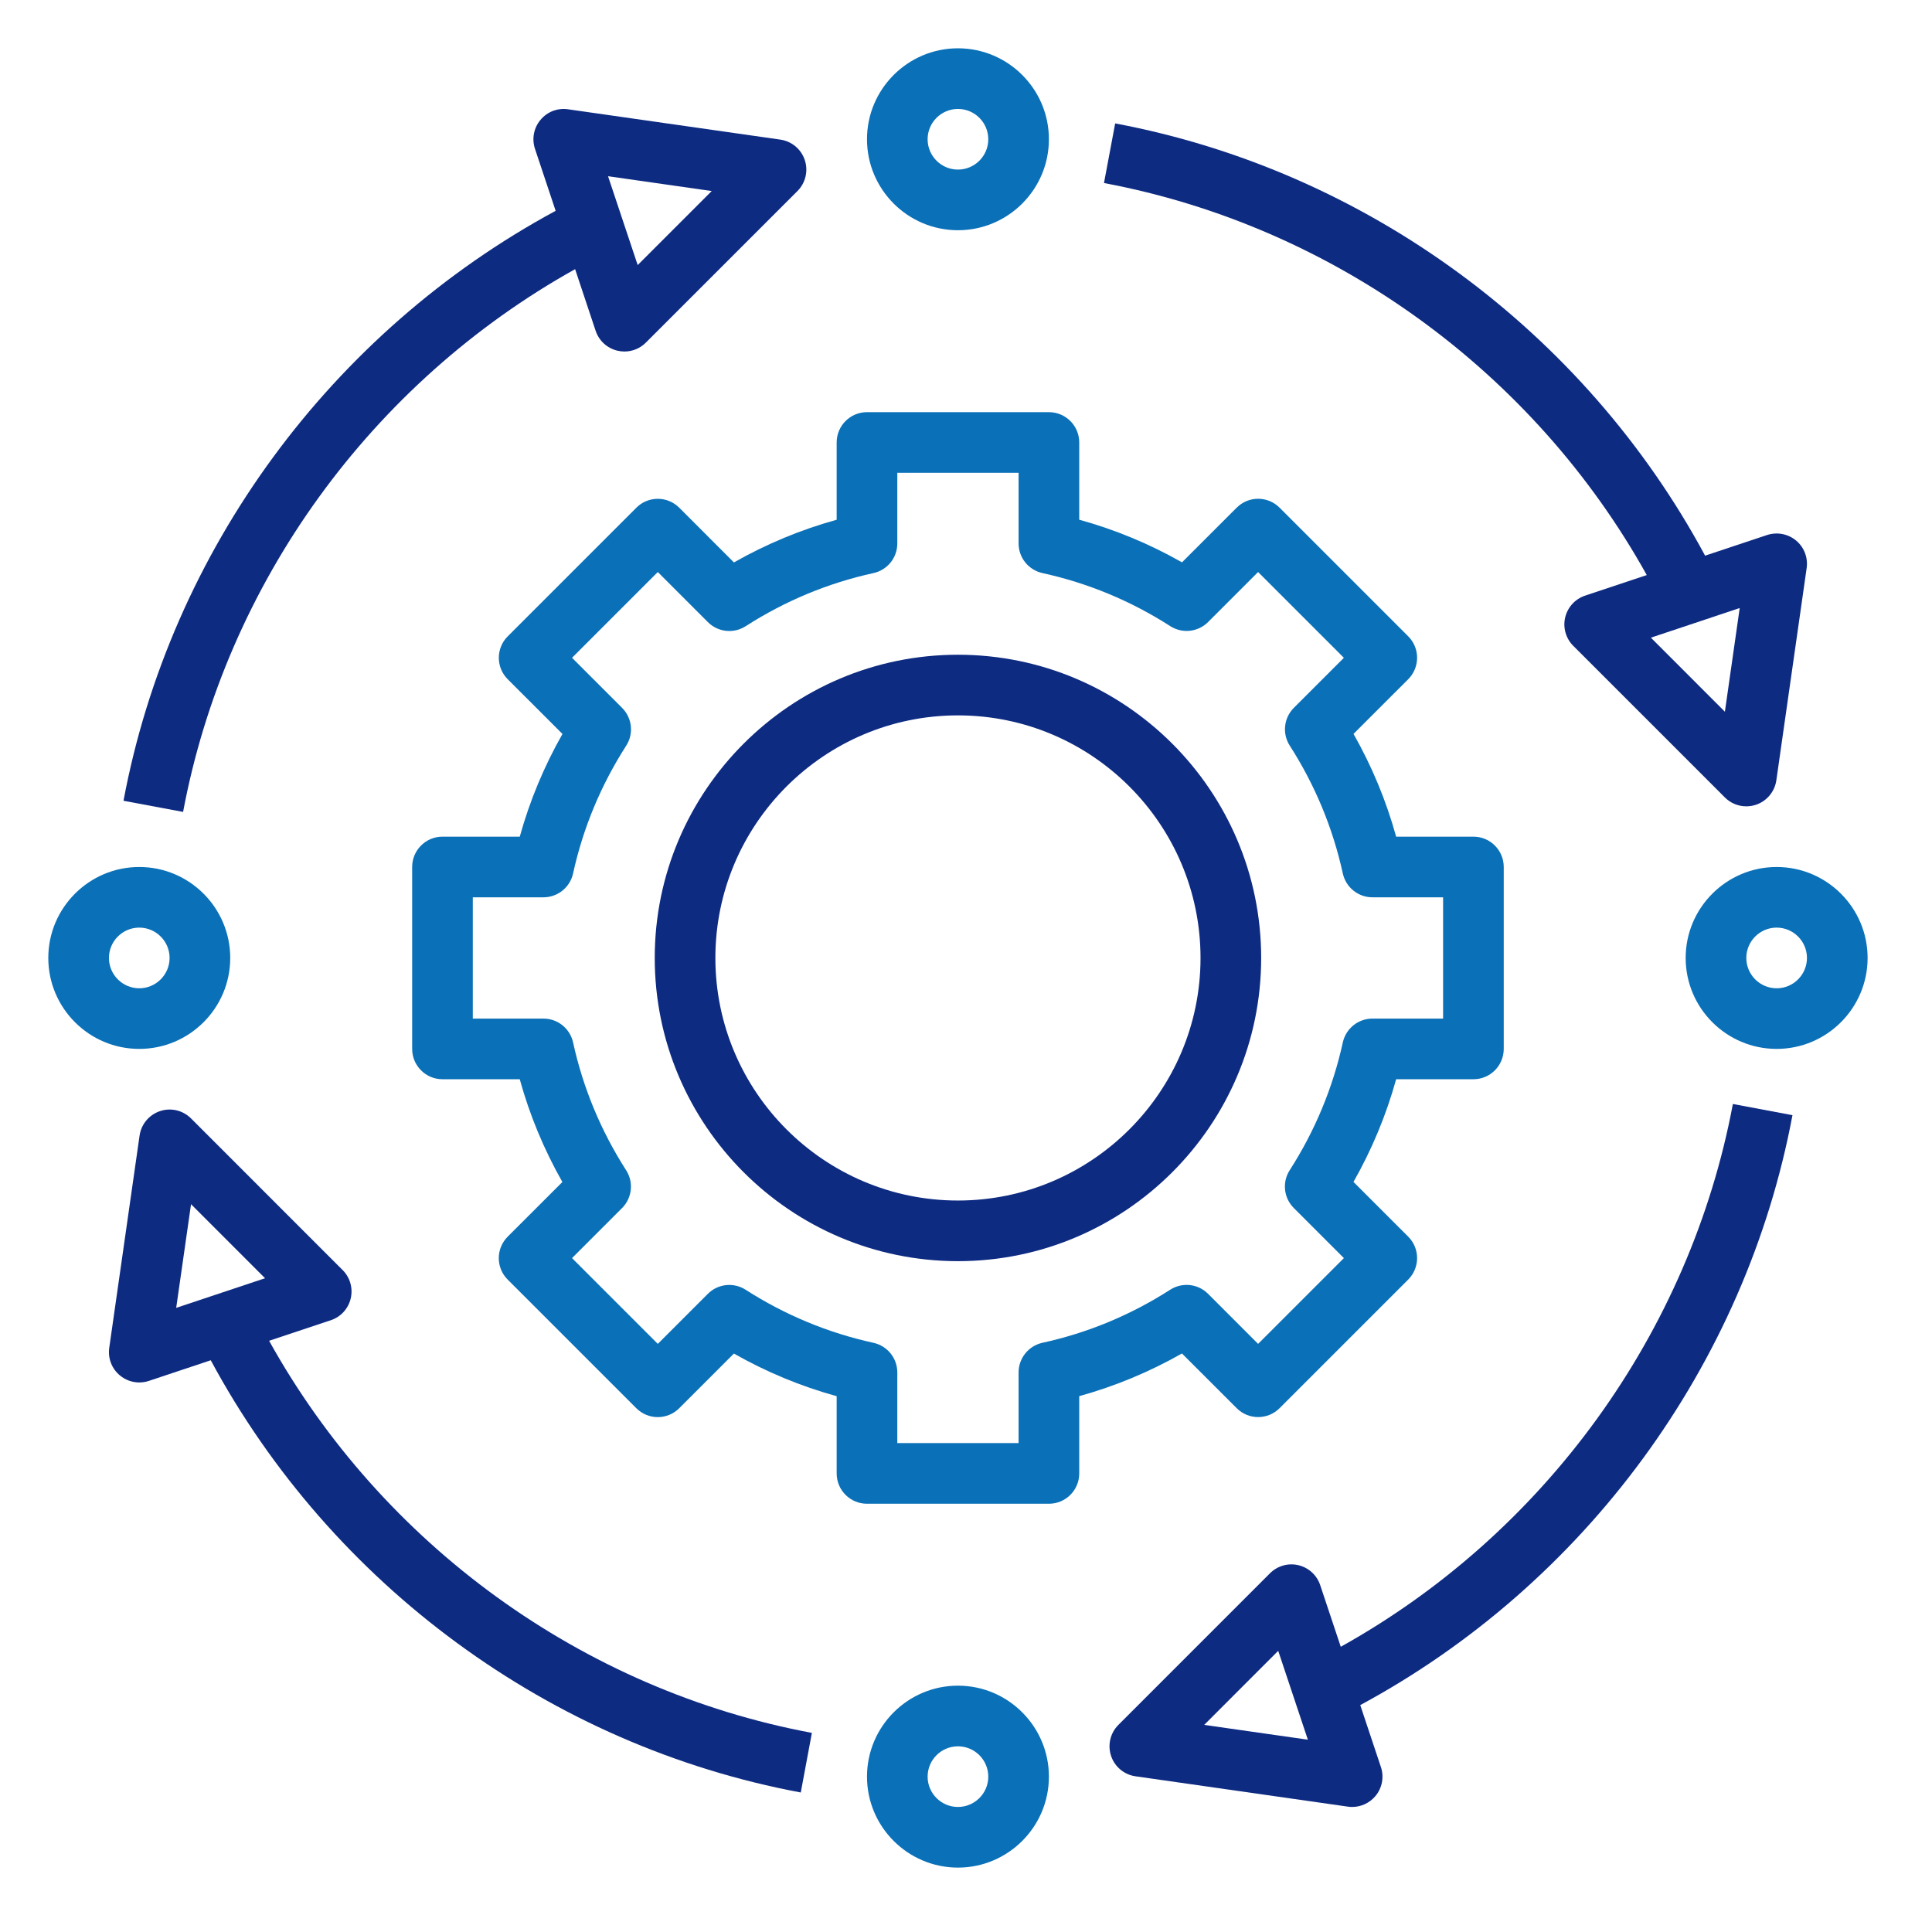
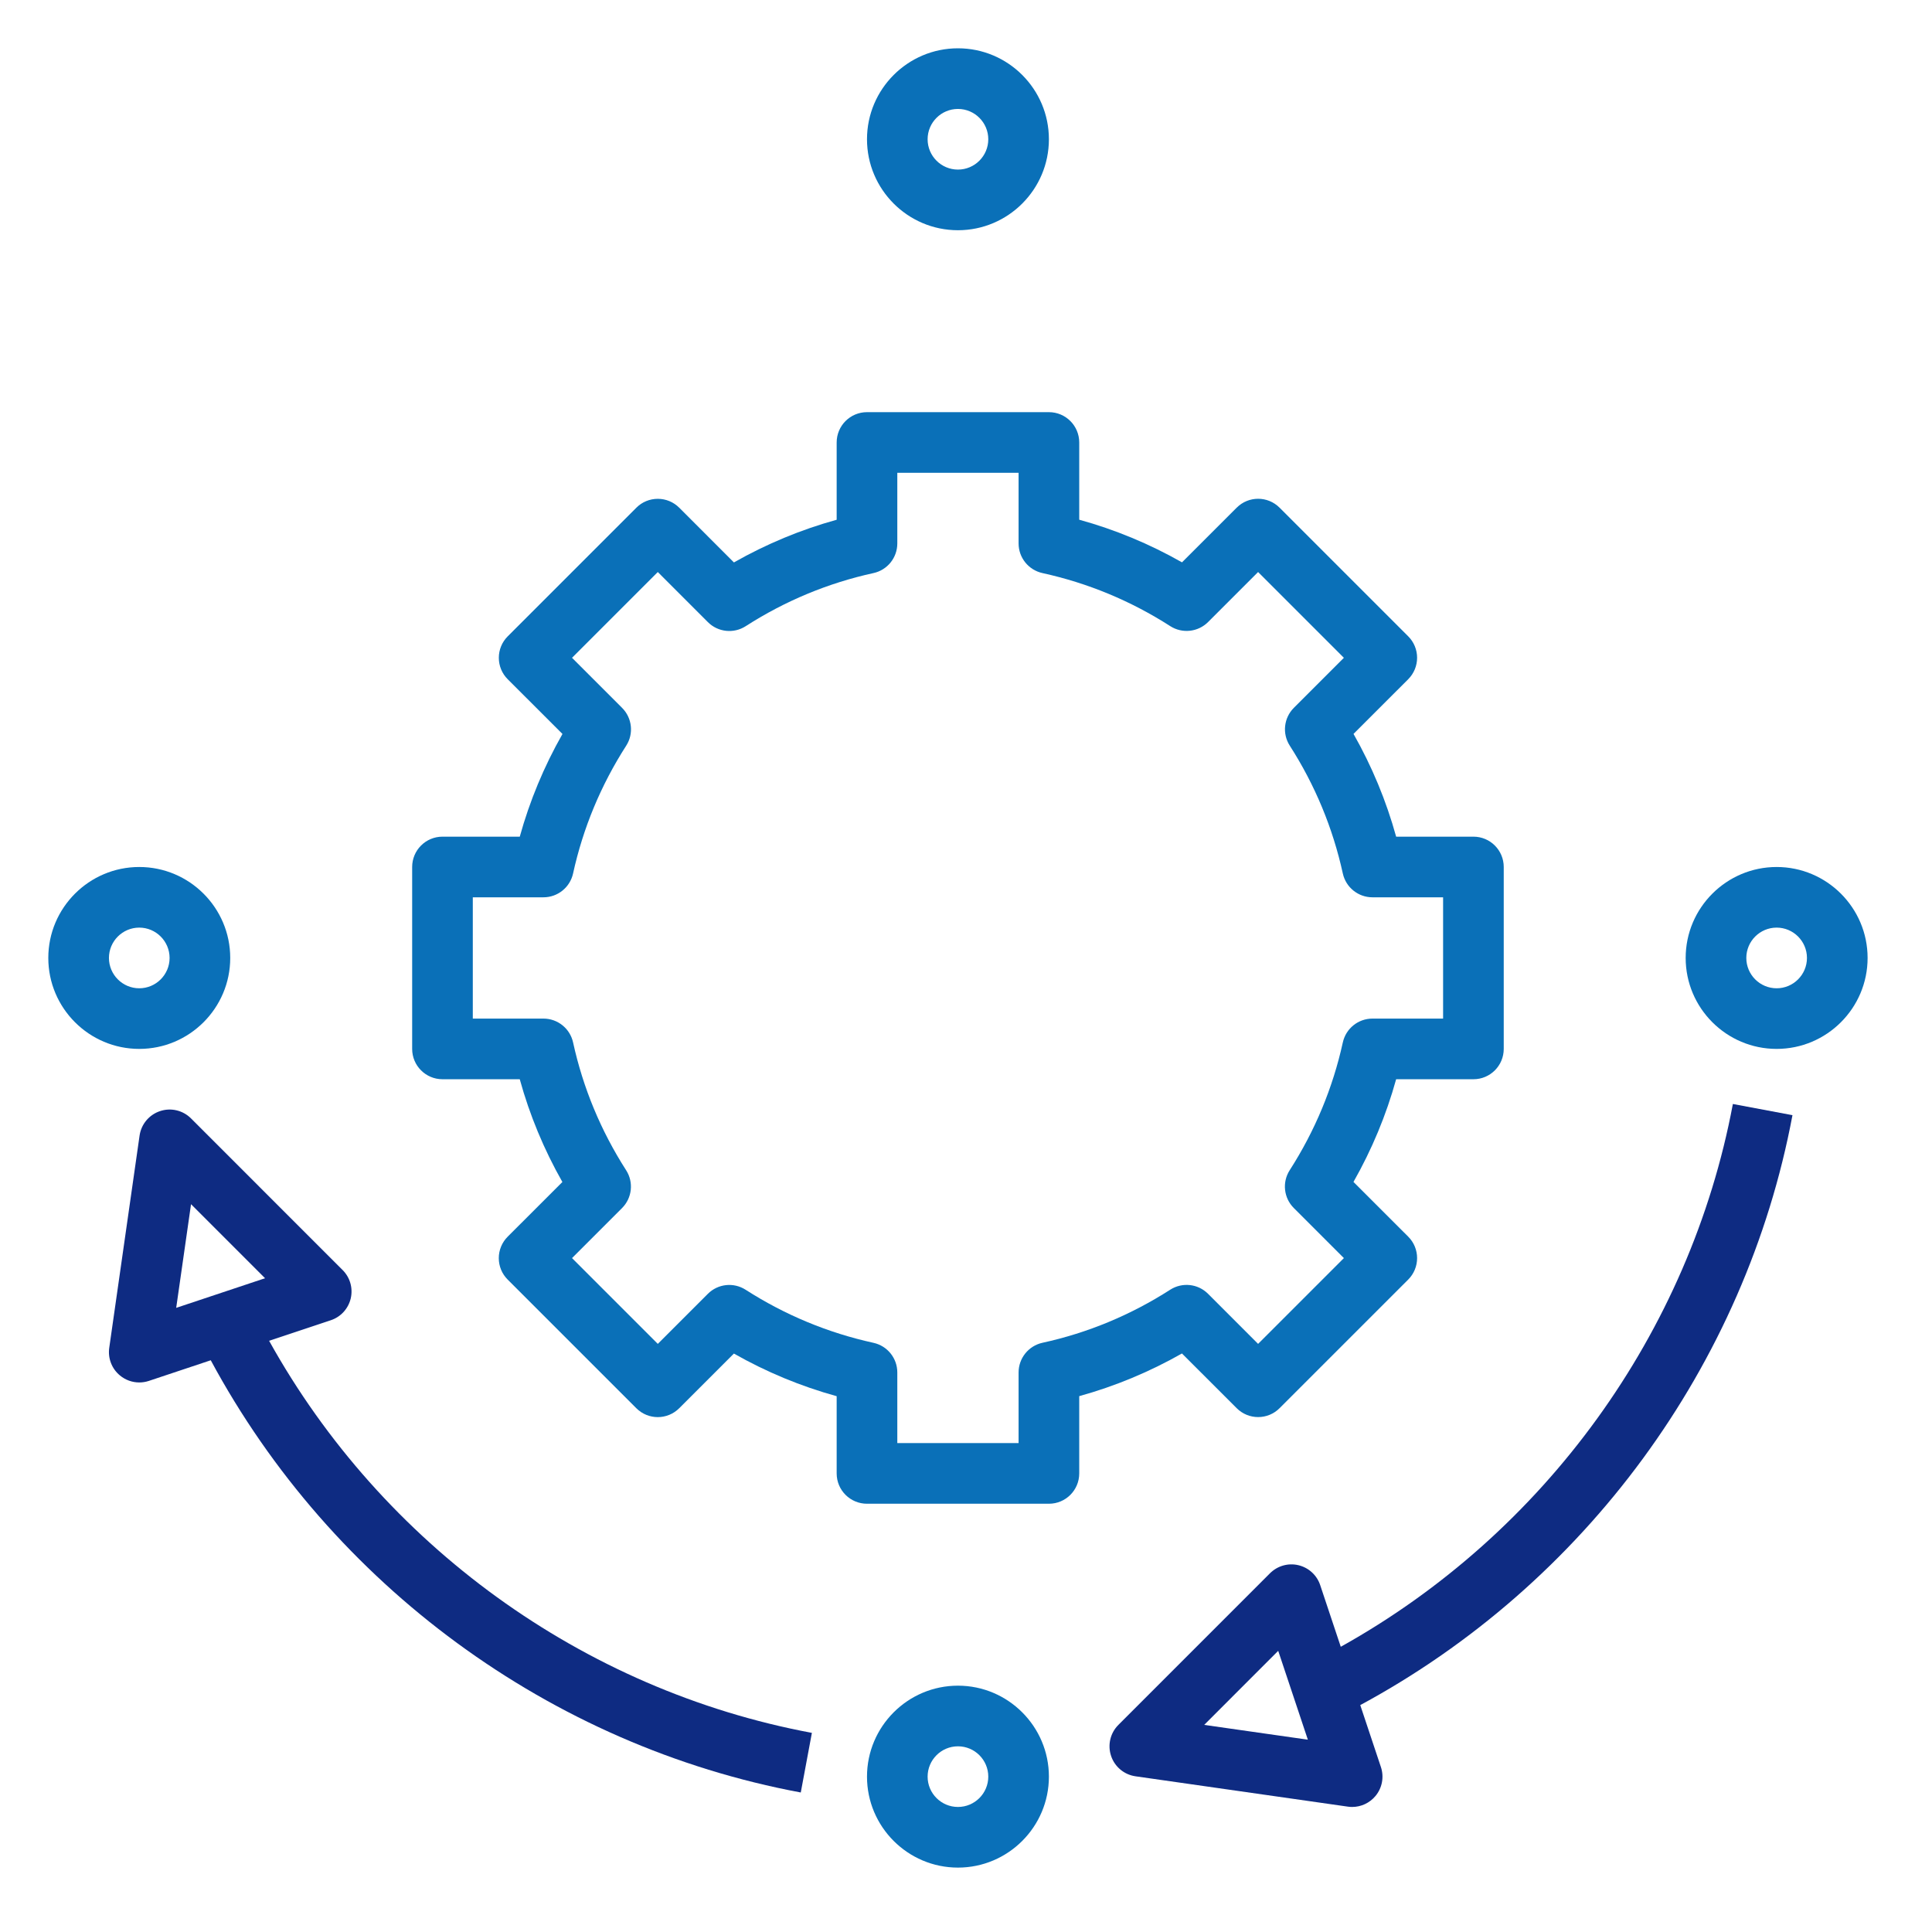
<svg xmlns="http://www.w3.org/2000/svg" width="90" height="90" viewBox="0 0 90 90" fill="none">
-   <path d="M44.625 58.75C52.413 58.75 58.75 52.413 58.75 44.625C58.75 36.837 52.413 30.5 44.625 30.5C36.837 30.5 30.5 36.837 30.5 44.625C30.5 52.413 36.837 58.75 44.625 58.75ZM44.625 33.325C50.855 33.325 55.925 38.395 55.925 44.625C55.925 50.855 50.855 55.925 44.625 55.925C38.395 55.925 33.325 50.855 33.325 44.625C33.325 38.395 38.395 33.325 44.625 33.325Z" fill="#0E2B82" />
  <path d="M31.641 23.651C31.376 23.385 31.018 23.237 30.643 23.237C30.267 23.237 29.908 23.385 29.644 23.651L23.651 29.644C23.385 29.91 23.237 30.268 23.237 30.643C23.237 31.017 23.385 31.377 23.651 31.641L26.202 34.191C25.341 35.705 24.675 37.307 24.213 38.975H20.613C19.831 38.975 19.2 39.608 19.2 40.388V48.862C19.2 49.642 19.831 50.275 20.613 50.275H24.212C24.673 51.946 25.339 53.549 26.198 55.062L23.649 57.61C23.384 57.876 23.235 58.234 23.235 58.609C23.235 58.983 23.384 59.343 23.649 59.607L29.643 65.601C30.195 66.153 31.088 66.153 31.64 65.601L34.188 63.054C35.701 63.914 37.304 64.579 38.975 65.04V68.638C38.975 69.417 39.606 70.05 40.388 70.05H48.862C49.644 70.05 50.275 69.417 50.275 68.638V65.038C51.943 64.576 53.545 63.911 55.06 63.05L57.61 65.599C57.876 65.865 58.233 66.013 58.609 66.013C58.984 66.013 59.343 65.865 59.607 65.599L65.601 59.606C65.866 59.34 66.014 58.982 66.014 58.607C66.014 58.233 65.866 57.873 65.601 57.609L63.05 55.059C63.91 53.545 64.576 51.943 65.038 50.275H68.638C69.419 50.275 70.05 49.642 70.05 48.862V40.388C70.05 39.608 69.419 38.975 68.638 38.975H65.038C64.576 37.304 63.911 35.701 63.052 34.188L65.601 31.64C65.866 31.374 66.014 31.015 66.014 30.641C66.014 30.267 65.866 29.907 65.601 29.643L59.607 23.649C59.055 23.097 58.162 23.097 57.61 23.649L55.062 26.196C53.549 25.336 51.946 24.671 50.275 24.21V20.613C50.275 19.833 49.644 19.2 48.862 19.2H40.388C39.606 19.2 38.975 19.833 38.975 20.613V24.212C37.307 24.673 35.705 25.339 34.189 26.2L31.641 23.651ZM40.69 26.696C41.338 26.555 41.8 25.98 41.8 25.316V22.025H47.45V25.316C47.45 25.98 47.912 26.553 48.56 26.696C50.676 27.159 52.679 27.99 54.515 29.168C55.073 29.525 55.805 29.448 56.277 28.977L58.607 26.647L62.603 30.643L60.273 32.973C59.804 33.442 59.723 34.175 60.082 34.735C61.259 36.569 62.09 38.574 62.554 40.691C62.697 41.338 63.27 41.8 63.934 41.8H67.225V47.45H63.934C63.27 47.45 62.697 47.912 62.554 48.56C62.09 50.672 61.259 52.675 60.079 54.513C59.72 55.072 59.801 55.805 60.27 56.274L62.603 58.607L58.607 62.603L56.275 60.27C55.805 59.799 55.072 59.722 54.514 60.079C52.675 61.259 50.672 62.092 48.56 62.552C47.912 62.695 47.45 63.27 47.45 63.934V67.225H41.8V63.934C41.8 63.27 41.338 62.697 40.69 62.554C38.574 62.09 36.571 61.26 34.735 60.082C34.175 59.723 33.444 59.801 32.973 60.273L30.643 62.603L26.647 58.607L28.977 56.277C29.446 55.808 29.527 55.075 29.168 54.515C27.991 52.68 27.159 50.676 26.696 48.559C26.553 47.912 25.98 47.45 25.316 47.45H22.025V41.8H25.316C25.98 41.8 26.553 41.338 26.696 40.69C27.159 38.578 27.991 36.575 29.171 34.737C29.53 34.178 29.449 33.445 28.98 32.976L26.647 30.643L30.643 26.647L32.975 28.98C33.446 29.452 34.179 29.528 34.736 29.171C36.575 27.99 38.578 27.158 40.69 26.696Z" fill="#0A70B8" />
  <path d="M44.625 10.725C46.961 10.725 48.862 8.824 48.862 6.487C48.862 4.151 46.961 2.25 44.625 2.25C42.289 2.25 40.388 4.151 40.388 6.487C40.388 8.824 42.289 10.725 44.625 10.725ZM44.625 5.075C45.405 5.075 46.038 5.709 46.038 6.487C46.038 7.266 45.405 7.9 44.625 7.9C43.845 7.9 43.212 7.266 43.212 6.487C43.212 5.709 43.845 5.075 44.625 5.075Z" fill="#0A70B8" />
  <path d="M44.625 78.525C42.289 78.525 40.388 80.426 40.388 82.763C40.388 85.099 42.289 87 44.625 87C46.961 87 48.862 85.099 48.862 82.763C48.862 80.426 46.961 78.525 44.625 78.525ZM44.625 84.175C43.845 84.175 43.212 83.541 43.212 82.763C43.212 81.984 43.845 81.35 44.625 81.35C45.405 81.35 46.038 81.984 46.038 82.763C46.038 83.541 45.405 84.175 44.625 84.175Z" fill="#0A70B8" />
  <path d="M82.763 40.388C80.426 40.388 78.525 42.289 78.525 44.625C78.525 46.961 80.426 48.862 82.763 48.862C85.099 48.862 87 46.961 87 44.625C87 42.289 85.099 40.388 82.763 40.388ZM82.763 46.038C81.983 46.038 81.35 45.403 81.35 44.625C81.35 43.847 81.983 43.212 82.763 43.212C83.542 43.212 84.175 43.847 84.175 44.625C84.175 45.403 83.542 46.038 82.763 46.038Z" fill="#0A70B8" />
  <path d="M6.487 48.862C8.824 48.862 10.725 46.961 10.725 44.625C10.725 42.289 8.824 40.388 6.487 40.388C4.151 40.388 2.25 42.289 2.25 44.625C2.25 46.961 4.151 48.862 6.487 48.862ZM6.487 43.212C7.267 43.212 7.9 43.847 7.9 44.625C7.9 45.403 7.267 46.038 6.487 46.038C5.708 46.038 5.075 45.403 5.075 44.625C5.075 43.847 5.708 43.212 6.487 43.212Z" fill="#0A70B8" />
-   <path d="M26.791 12.539L27.747 15.409C27.901 15.874 28.285 16.224 28.763 16.337C28.872 16.362 28.98 16.375 29.088 16.375C29.458 16.375 29.819 16.23 30.086 15.961L37.149 8.899C37.527 8.52 37.659 7.961 37.489 7.454C37.321 6.947 36.879 6.578 36.349 6.503L26.462 5.091C25.97 5.02 25.49 5.208 25.178 5.584C24.863 5.959 24.767 6.471 24.922 6.935L25.884 9.821C15.43 15.468 7.937 25.645 5.753 37.303L8.529 37.822C10.527 27.161 17.307 17.828 26.791 12.539ZM33.154 8.899L29.706 12.348L28.325 8.209L33.154 8.899Z" fill="#0E2B82" />
  <path d="M83.5 51.949L80.724 51.428C78.721 62.098 71.94 71.432 62.458 76.713L61.5 73.841C61.346 73.377 60.962 73.026 60.485 72.913C60.009 72.799 59.509 72.943 59.161 73.289L52.099 80.352C51.72 80.73 51.589 81.289 51.758 81.796C51.926 82.304 52.368 82.672 52.898 82.747L62.786 84.16C62.855 84.171 62.921 84.175 62.987 84.175C63.403 84.175 63.801 83.992 64.072 83.668C64.387 83.292 64.483 82.781 64.328 82.316L63.366 79.43C73.817 73.79 81.312 63.613 83.5 51.949ZM56.096 80.352L59.544 76.902L60.925 81.041L56.096 80.352Z" fill="#0E2B82" />
-   <path d="M76.713 26.789L73.84 27.747C73.375 27.902 73.025 28.287 72.912 28.763C72.8 29.239 72.942 29.74 73.289 30.086L80.352 37.149C80.62 37.418 80.981 37.562 81.35 37.562C81.498 37.562 81.651 37.538 81.796 37.49C82.304 37.321 82.672 36.88 82.749 36.351L84.161 26.463C84.23 25.979 84.044 25.491 83.667 25.179C83.29 24.866 82.778 24.772 82.315 24.924L79.43 25.885C73.806 15.437 63.629 7.944 51.949 5.749L51.428 8.526C62.112 10.533 71.444 17.314 76.713 26.789ZM80.352 33.154L76.904 29.705L81.042 28.325L80.352 33.154Z" fill="#0E2B82" />
  <path d="M16.338 60.487C16.45 60.011 16.309 59.51 15.961 59.164L8.899 52.101C8.52 51.721 7.962 51.59 7.454 51.76C6.947 51.929 6.578 52.37 6.502 52.9L5.089 62.787C5.02 63.272 5.206 63.759 5.584 64.071C5.841 64.287 6.163 64.4 6.488 64.4C6.637 64.4 6.788 64.376 6.934 64.328L9.818 63.366C15.451 73.829 25.63 81.322 37.303 83.501L37.821 80.724C27.142 78.731 17.81 71.95 12.536 62.459L15.409 61.502C15.875 61.348 16.225 60.964 16.338 60.487ZM8.899 56.096L12.347 59.545L8.208 60.925L8.899 56.096Z" fill="#0E2B82" />
</svg>